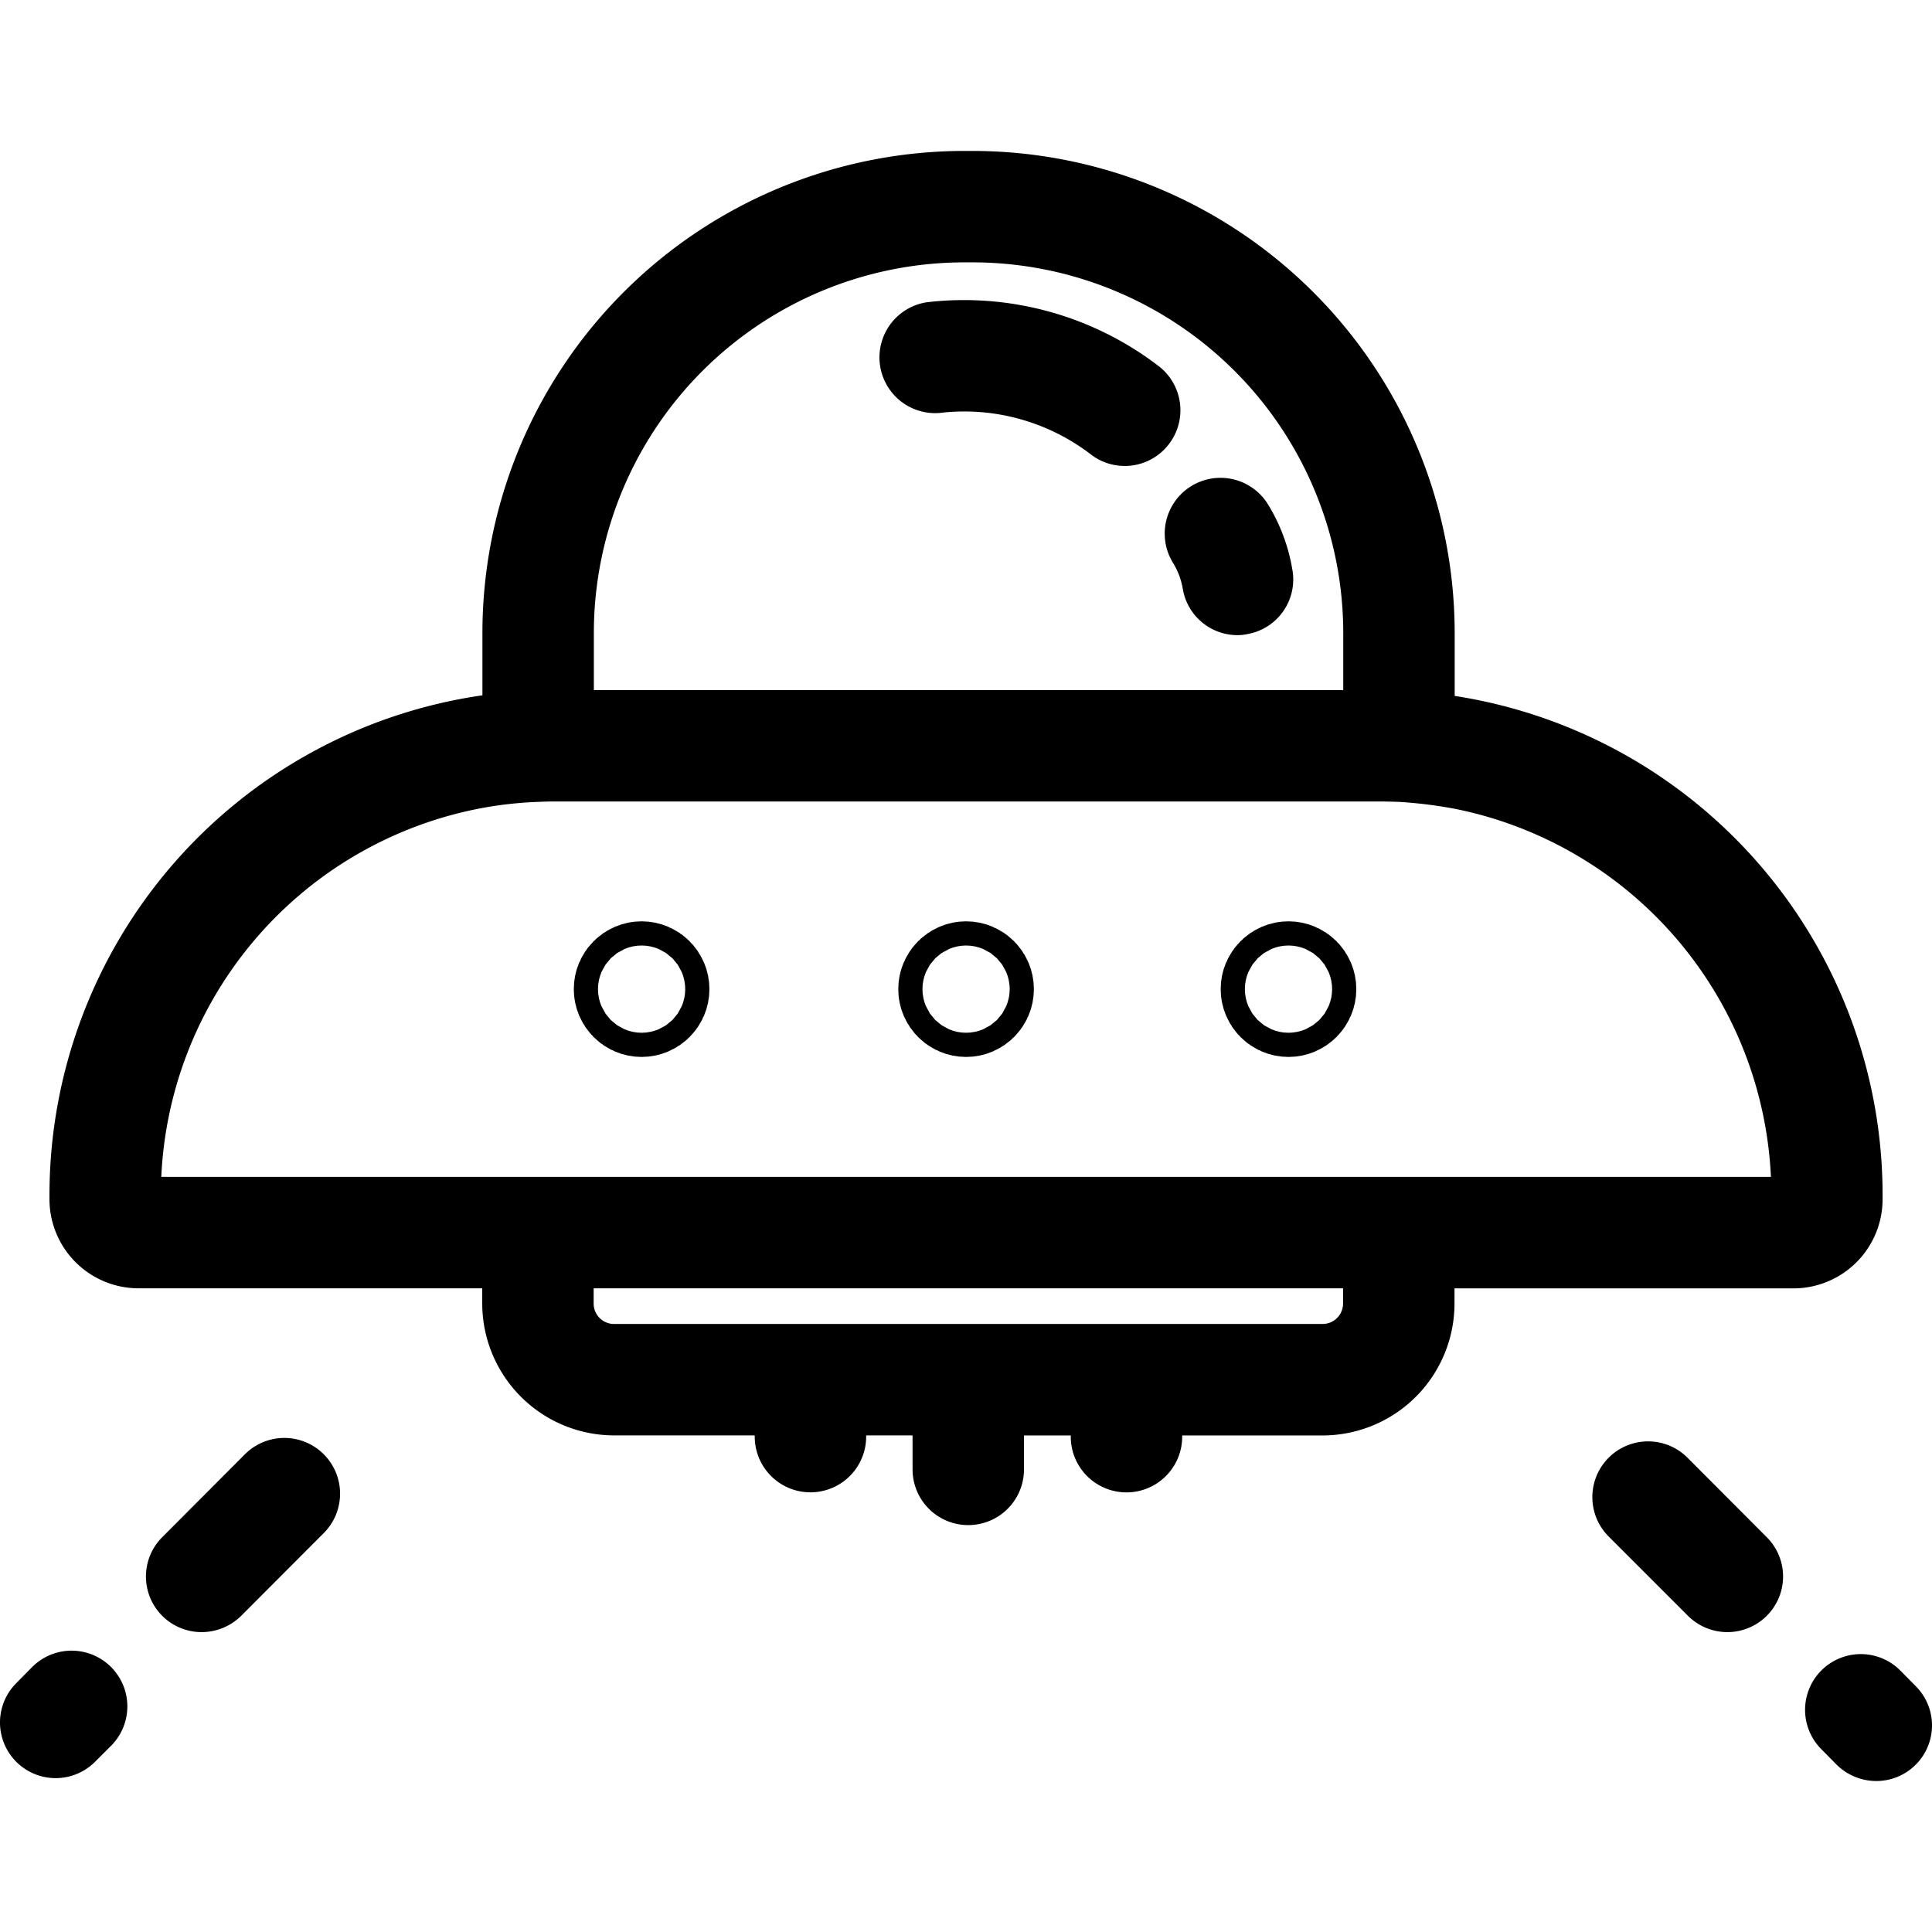
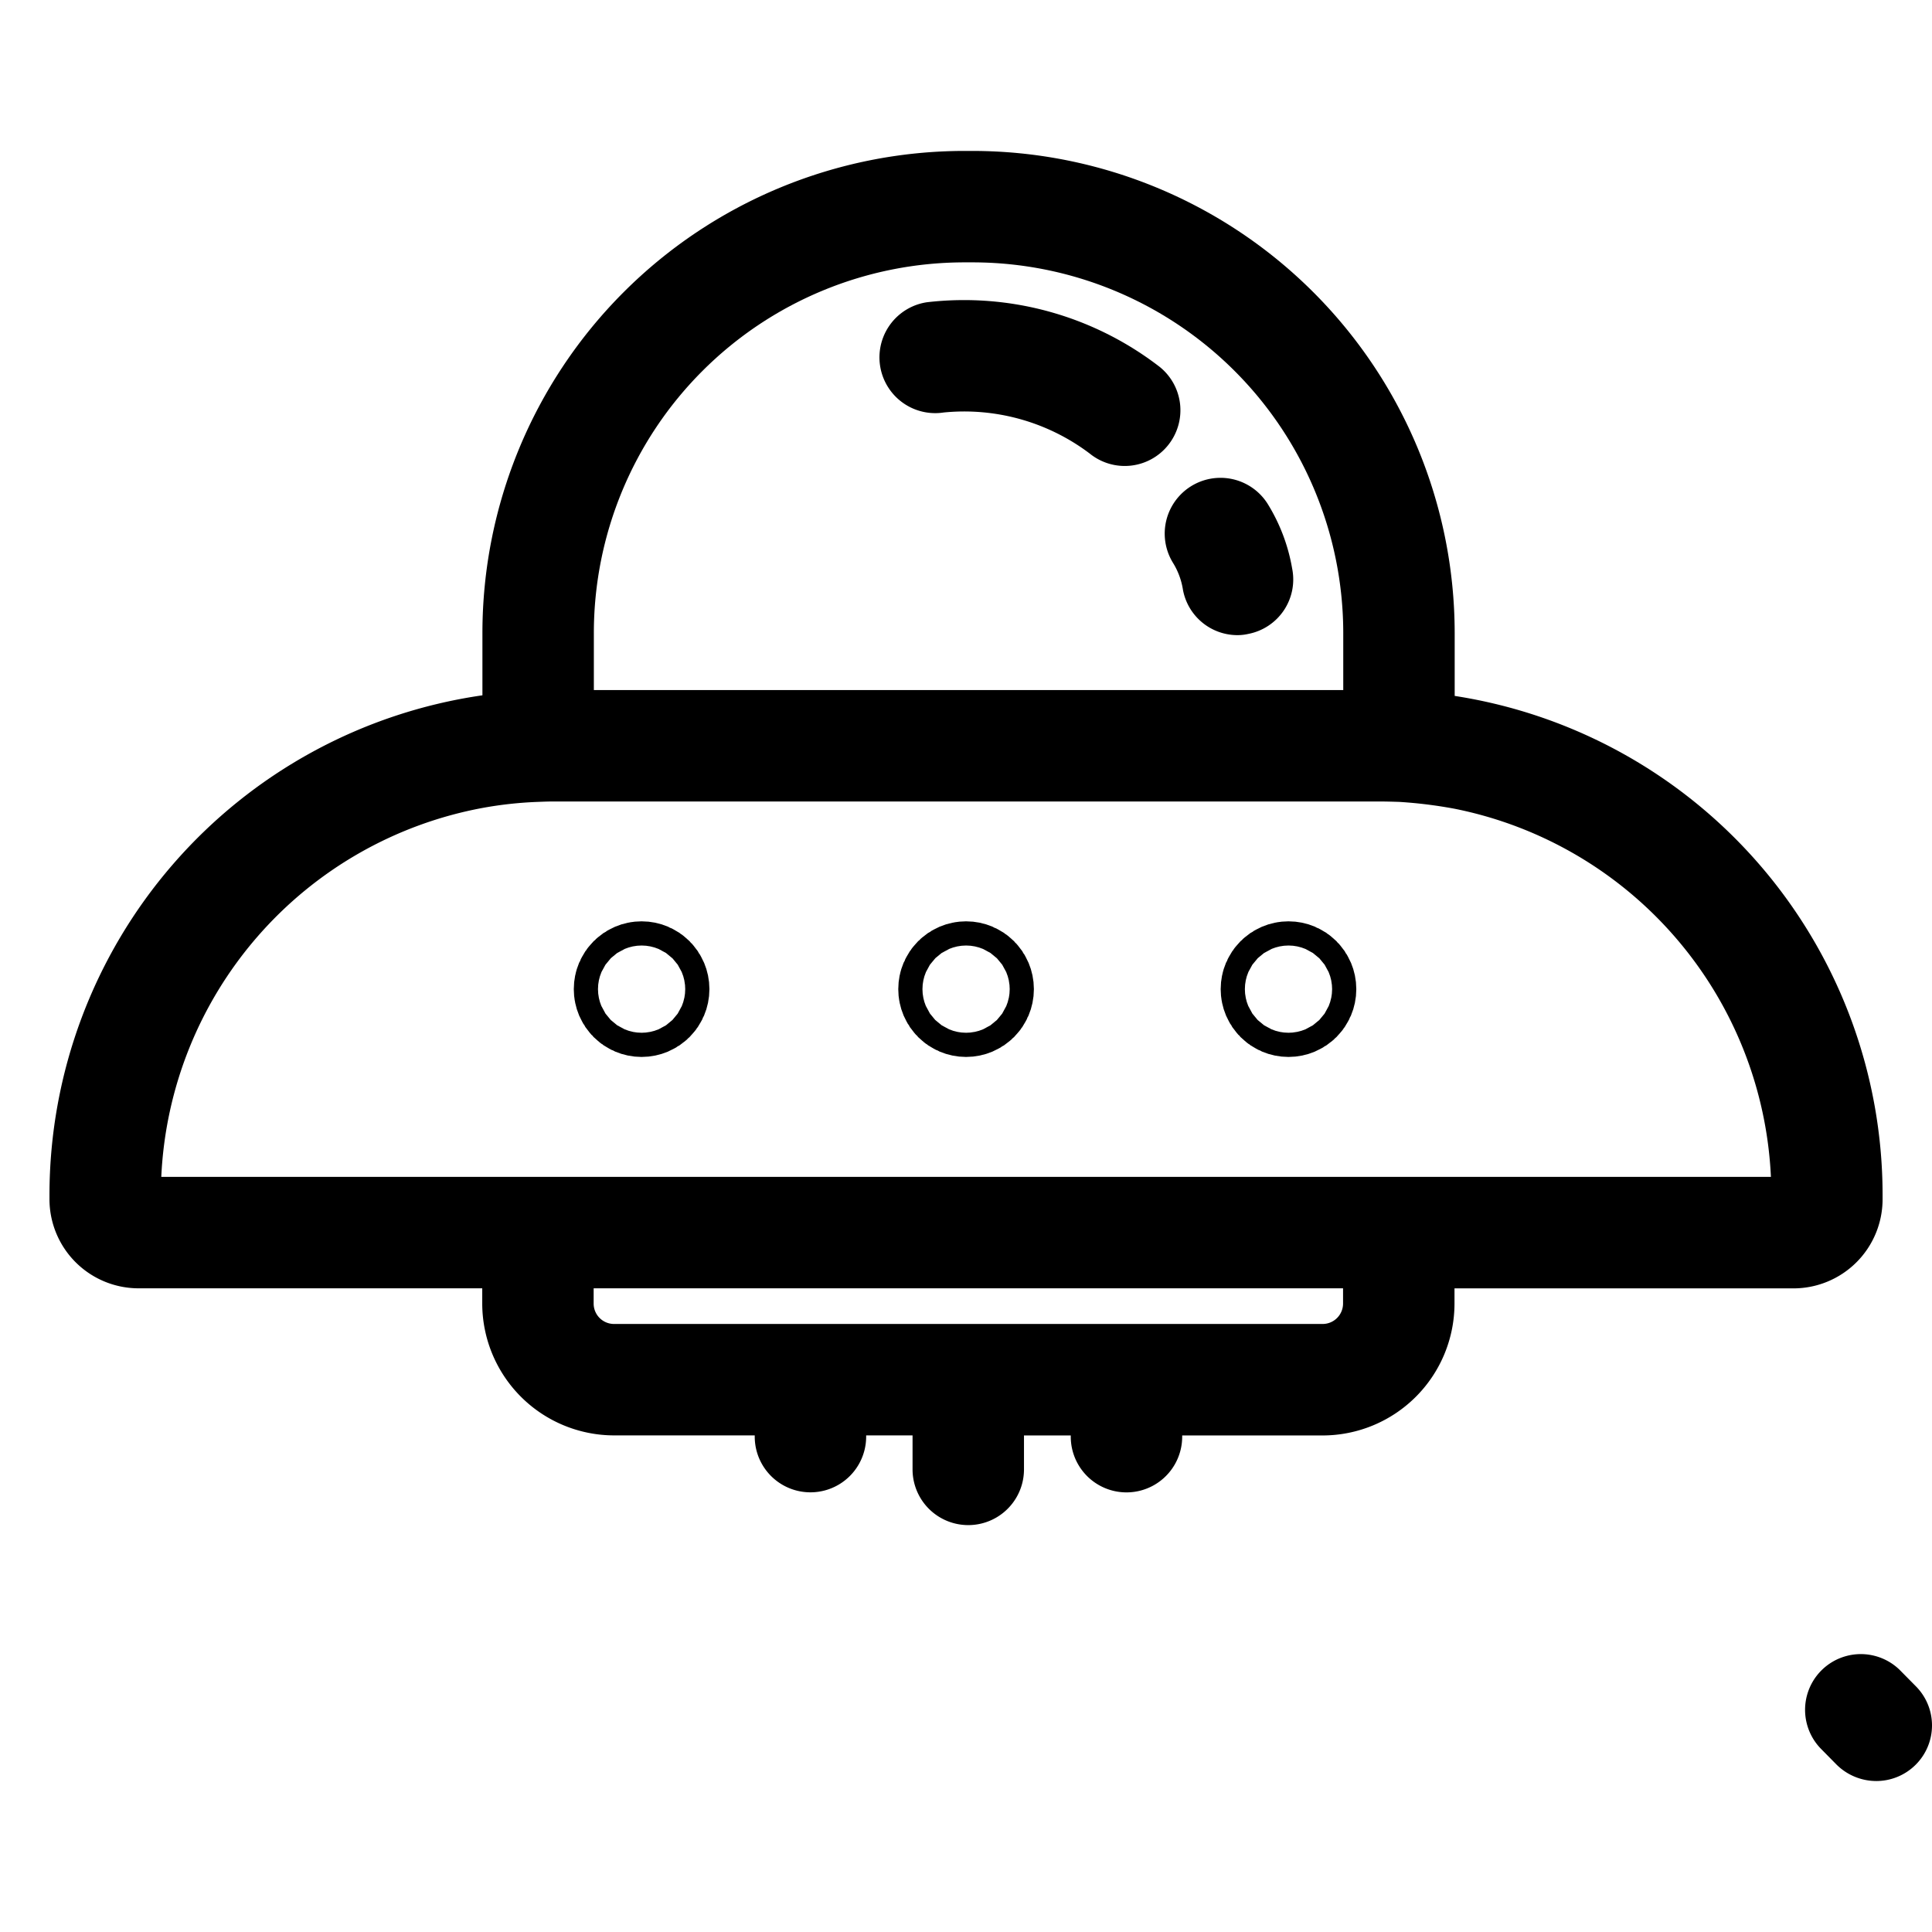
<svg xmlns="http://www.w3.org/2000/svg" width="800px" height="800px" viewBox="0 -7.45 95.362 95.362">
  <g id="UFO" transform="translate(-352.182 -109.927)">
    <g id="Group_5" data-name="Group 5">
-       <path id="Path_5" data-name="Path 5" d="M357.664,188.647l-.79.79a2.747,2.747,0,1,1-3.89-3.88l.789-.8a2.751,2.751,0,0,1,3.891,3.89Z" />
-     </g>
+       </g>
    <g id="Group_6" data-name="Group 6">
-       <path id="Path_6" data-name="Path 6" d="M368.164,178.147l-4.081,4.09a2.788,2.788,0,0,1-1.95.8,2.745,2.745,0,0,1-1.939-4.69l4.079-4.09a2.751,2.751,0,0,1,3.891,3.89Z" />
-     </g>
+       </g>
    <g id="Group_7" data-name="Group 7">
      <path id="Path_7" data-name="Path 7" d="M446.734,189.587a2.751,2.751,0,0,1-1.94.8,2.79,2.79,0,0,1-1.951-.8l-.789-.8a2.751,2.751,0,0,1,3.89-3.89l.79.8A2.74,2.74,0,0,1,446.734,189.587Z" />
    </g>
    <g id="Group_8" data-name="Group 8">
-       <path id="Path_8" data-name="Path 8" d="M439.383,182.237a2.751,2.751,0,0,1-3.879,0l-3.95-3.95a2.751,2.751,0,0,1,3.89-3.89l3.939,3.95A2.74,2.74,0,0,1,439.383,182.237Z" />
-     </g>
+       </g>
    <g id="Group_9" data-name="Group 9">
      <path id="Path_9" data-name="Path 9" d="M423.984,136.827v-3.11a23.814,23.814,0,0,0-23.79-23.79h-.421a23.8,23.8,0,0,0-23.779,23.79v3.08a24.926,24.926,0,0,0-21.37,24.64v.24a4.4,4.4,0,0,0,4.4,4.39h16.961v.75a6.516,6.516,0,0,0,6.51,6.51h6.94v.06a2.75,2.75,0,1,0,5.5,0v-.06h2.29V175a2.75,2.75,0,0,0,5.5.01v-1.68h2.309v.06a2.75,2.75,0,1,0,5.5,0v-.06h6.93a6.517,6.517,0,0,0,6.511-6.51v-.75h16.739a4.4,4.4,0,0,0,4.391-4.39v-.24A24.929,24.929,0,0,0,423.984,136.827Zm-42.49-3.11a18.3,18.3,0,0,1,18.279-18.29h.421a18.305,18.305,0,0,1,18.29,18.29v2.82h-36.99Zm1,34.11a1.007,1.007,0,0,1-1.01-1.01v-.75h36.99v.75a1.008,1.008,0,0,1-1.011,1.01H399.984m-39.841-7.26a19.427,19.427,0,0,1,15.851-18.21,19.107,19.107,0,0,1,2.75-.3c.26-.01.519-.02.779-.02h40.69c.341,0,.68.01,1.021.02a22.48,22.48,0,0,1,2.75.34,19.45,19.45,0,0,1,15.609,18.17Z" />
    </g>
    <g id="Group_10" data-name="Group 10">
      <path id="Path_10" data-name="Path 10" d="M409.833,124.457a2.743,2.743,0,0,1-3.859.41,10.277,10.277,0,0,0-7.211-2.03,2.752,2.752,0,0,1-.839-5.44,15.788,15.788,0,0,1,11.5,3.19A2.749,2.749,0,0,1,409.833,124.457Z" />
    </g>
    <g id="Group_11" data-name="Group 11">
      <path id="Path_11" data-name="Path 11" d="M413.794,133.767a2.4,2.4,0,0,1-.531.06,2.738,2.738,0,0,1-2.69-2.23,3.578,3.578,0,0,0-.5-1.35,2.753,2.753,0,0,1,4.661-2.93,8.914,8.914,0,0,1,1.229,3.23A2.736,2.736,0,0,1,413.794,133.767Z" />
    </g>
    <circle id="Ellipse_1" data-name="Ellipse 1" cx="0.597" cy="0.597" r="0.597" transform="translate(383.254 150.703)" fill="none" stroke="#000000" stroke-linecap="round" stroke-linejoin="round" stroke-width="5.5" />
    <circle id="Ellipse_2" data-name="Ellipse 2" cx="0.597" cy="0.597" r="0.597" transform="translate(415.184 150.703)" fill="none" stroke="#000000" stroke-linecap="round" stroke-linejoin="round" stroke-width="5.5" />
    <circle id="Ellipse_3" data-name="Ellipse 3" cx="0.597" cy="0.597" r="0.597" transform="translate(399.27 150.703)" fill="none" stroke="#000000" stroke-linecap="round" stroke-linejoin="round" stroke-width="5.5" />
  </g>
</svg>